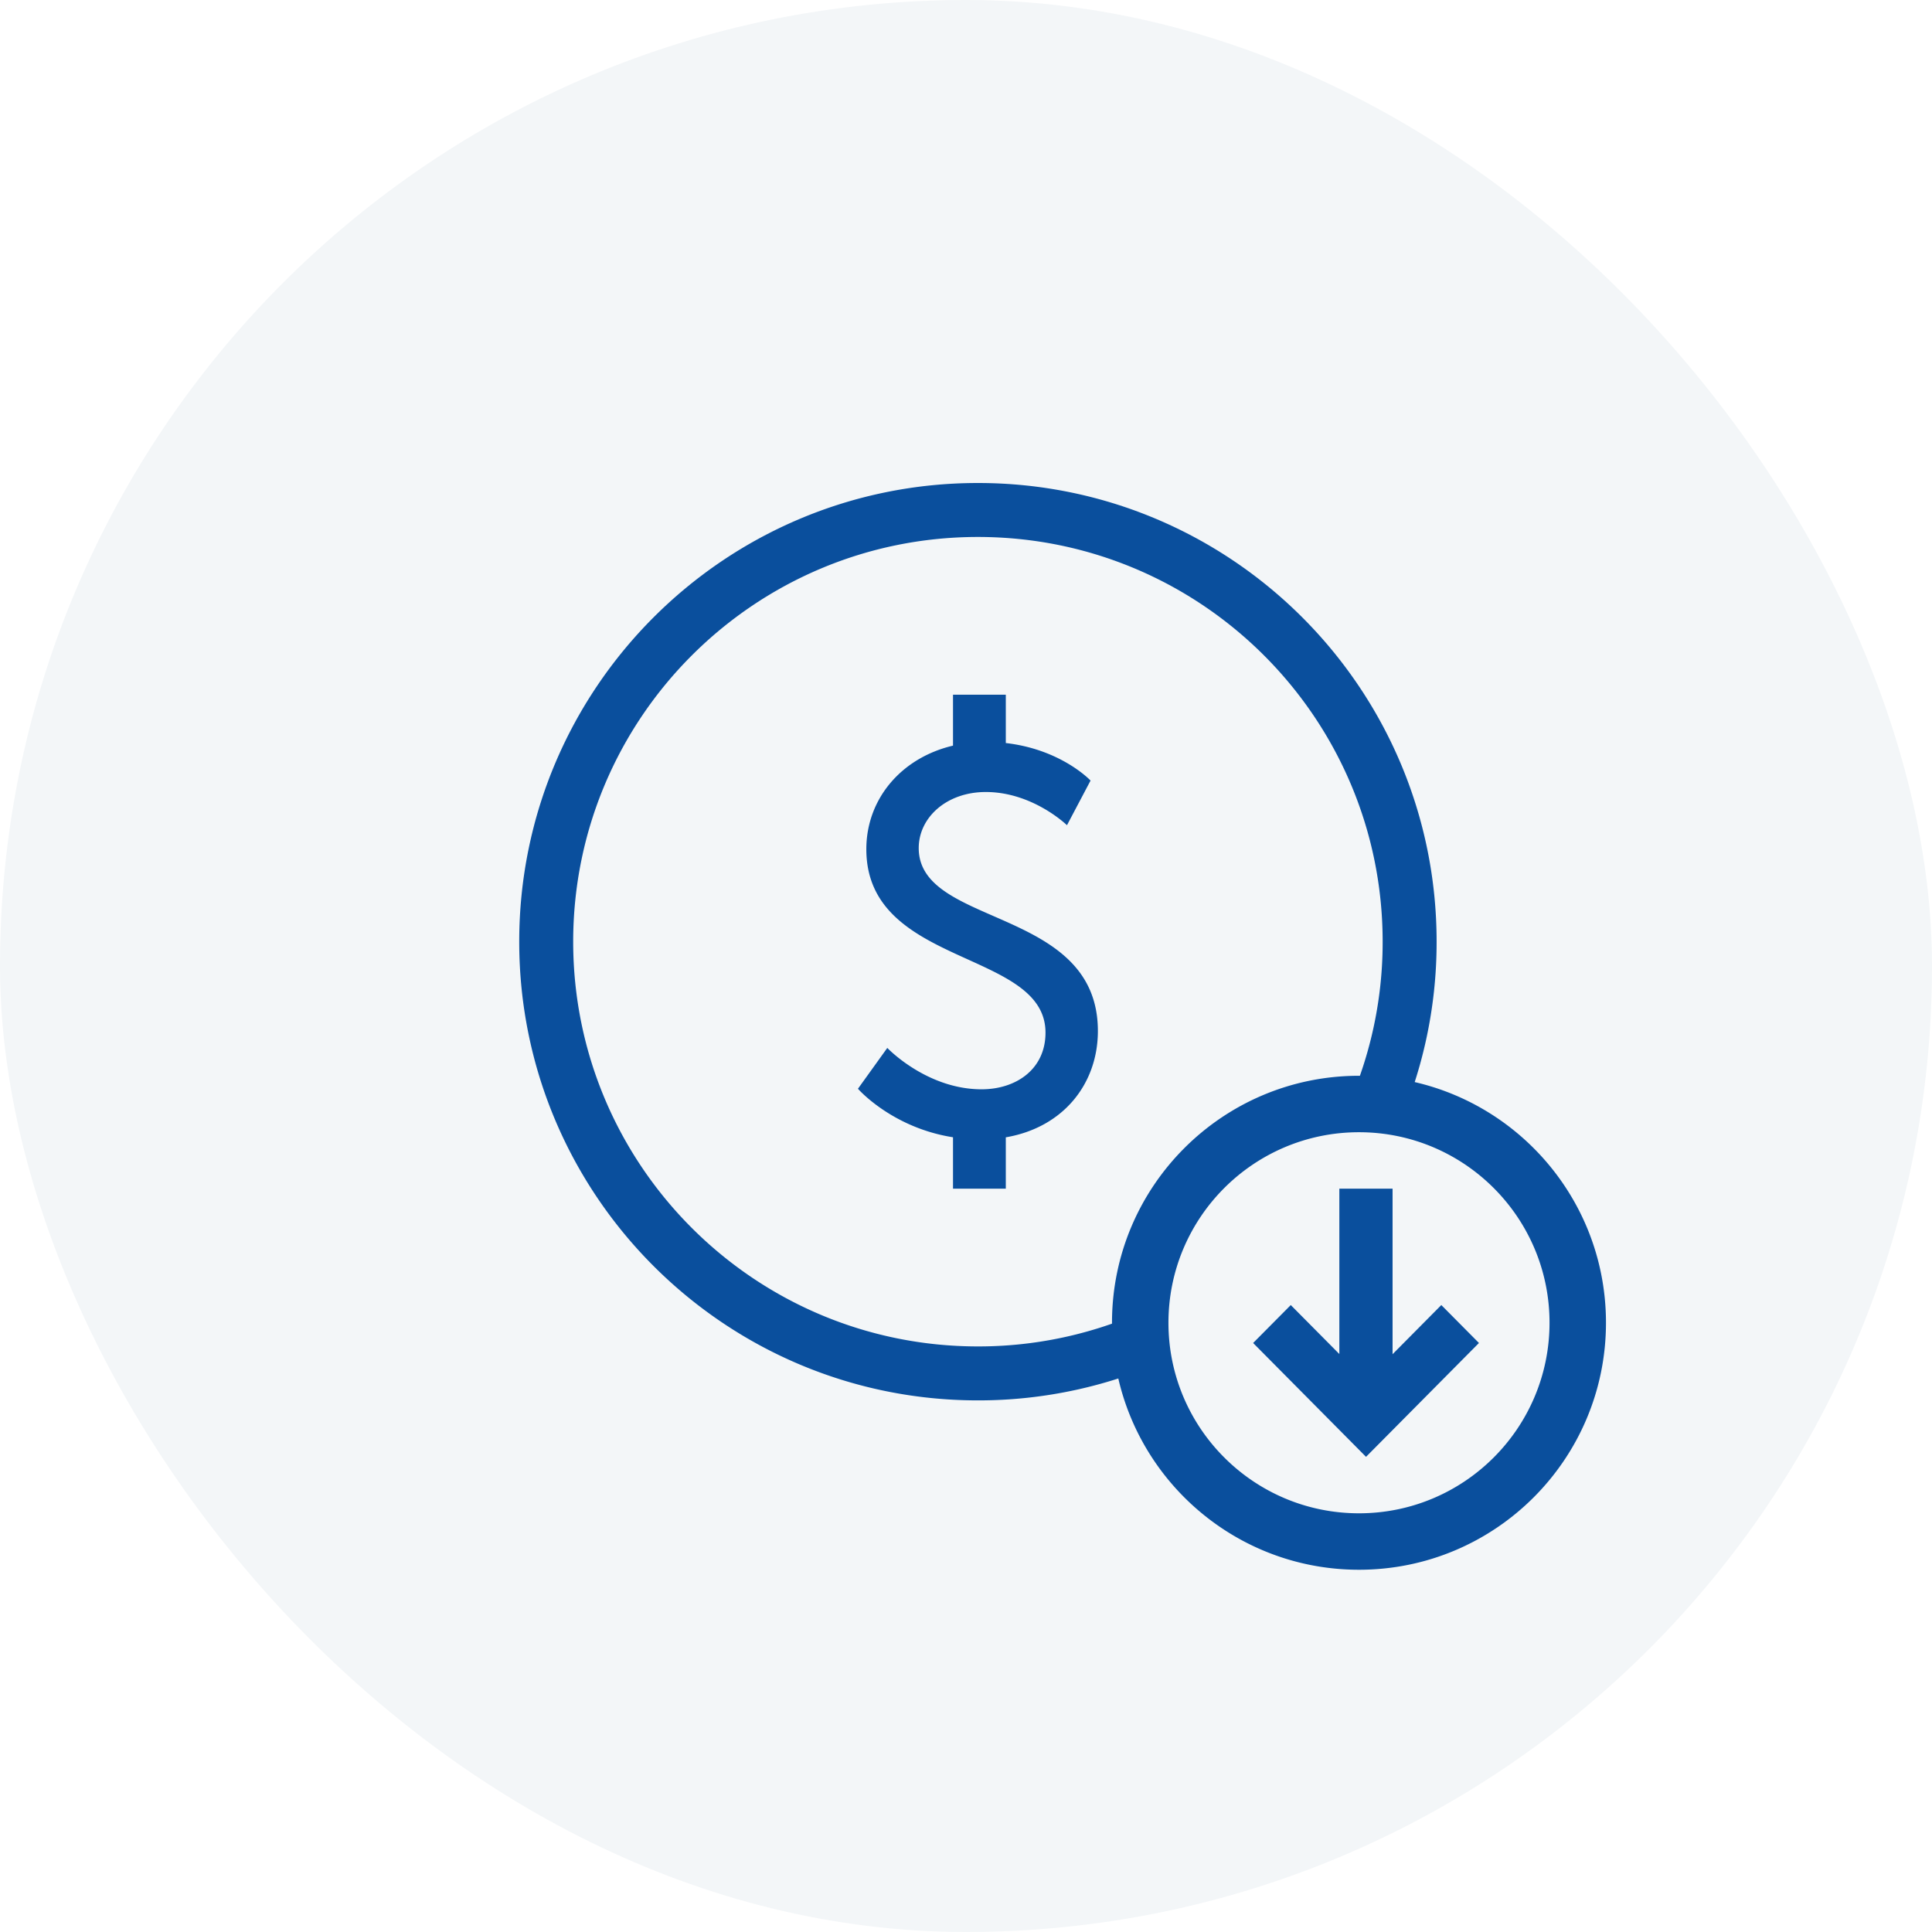
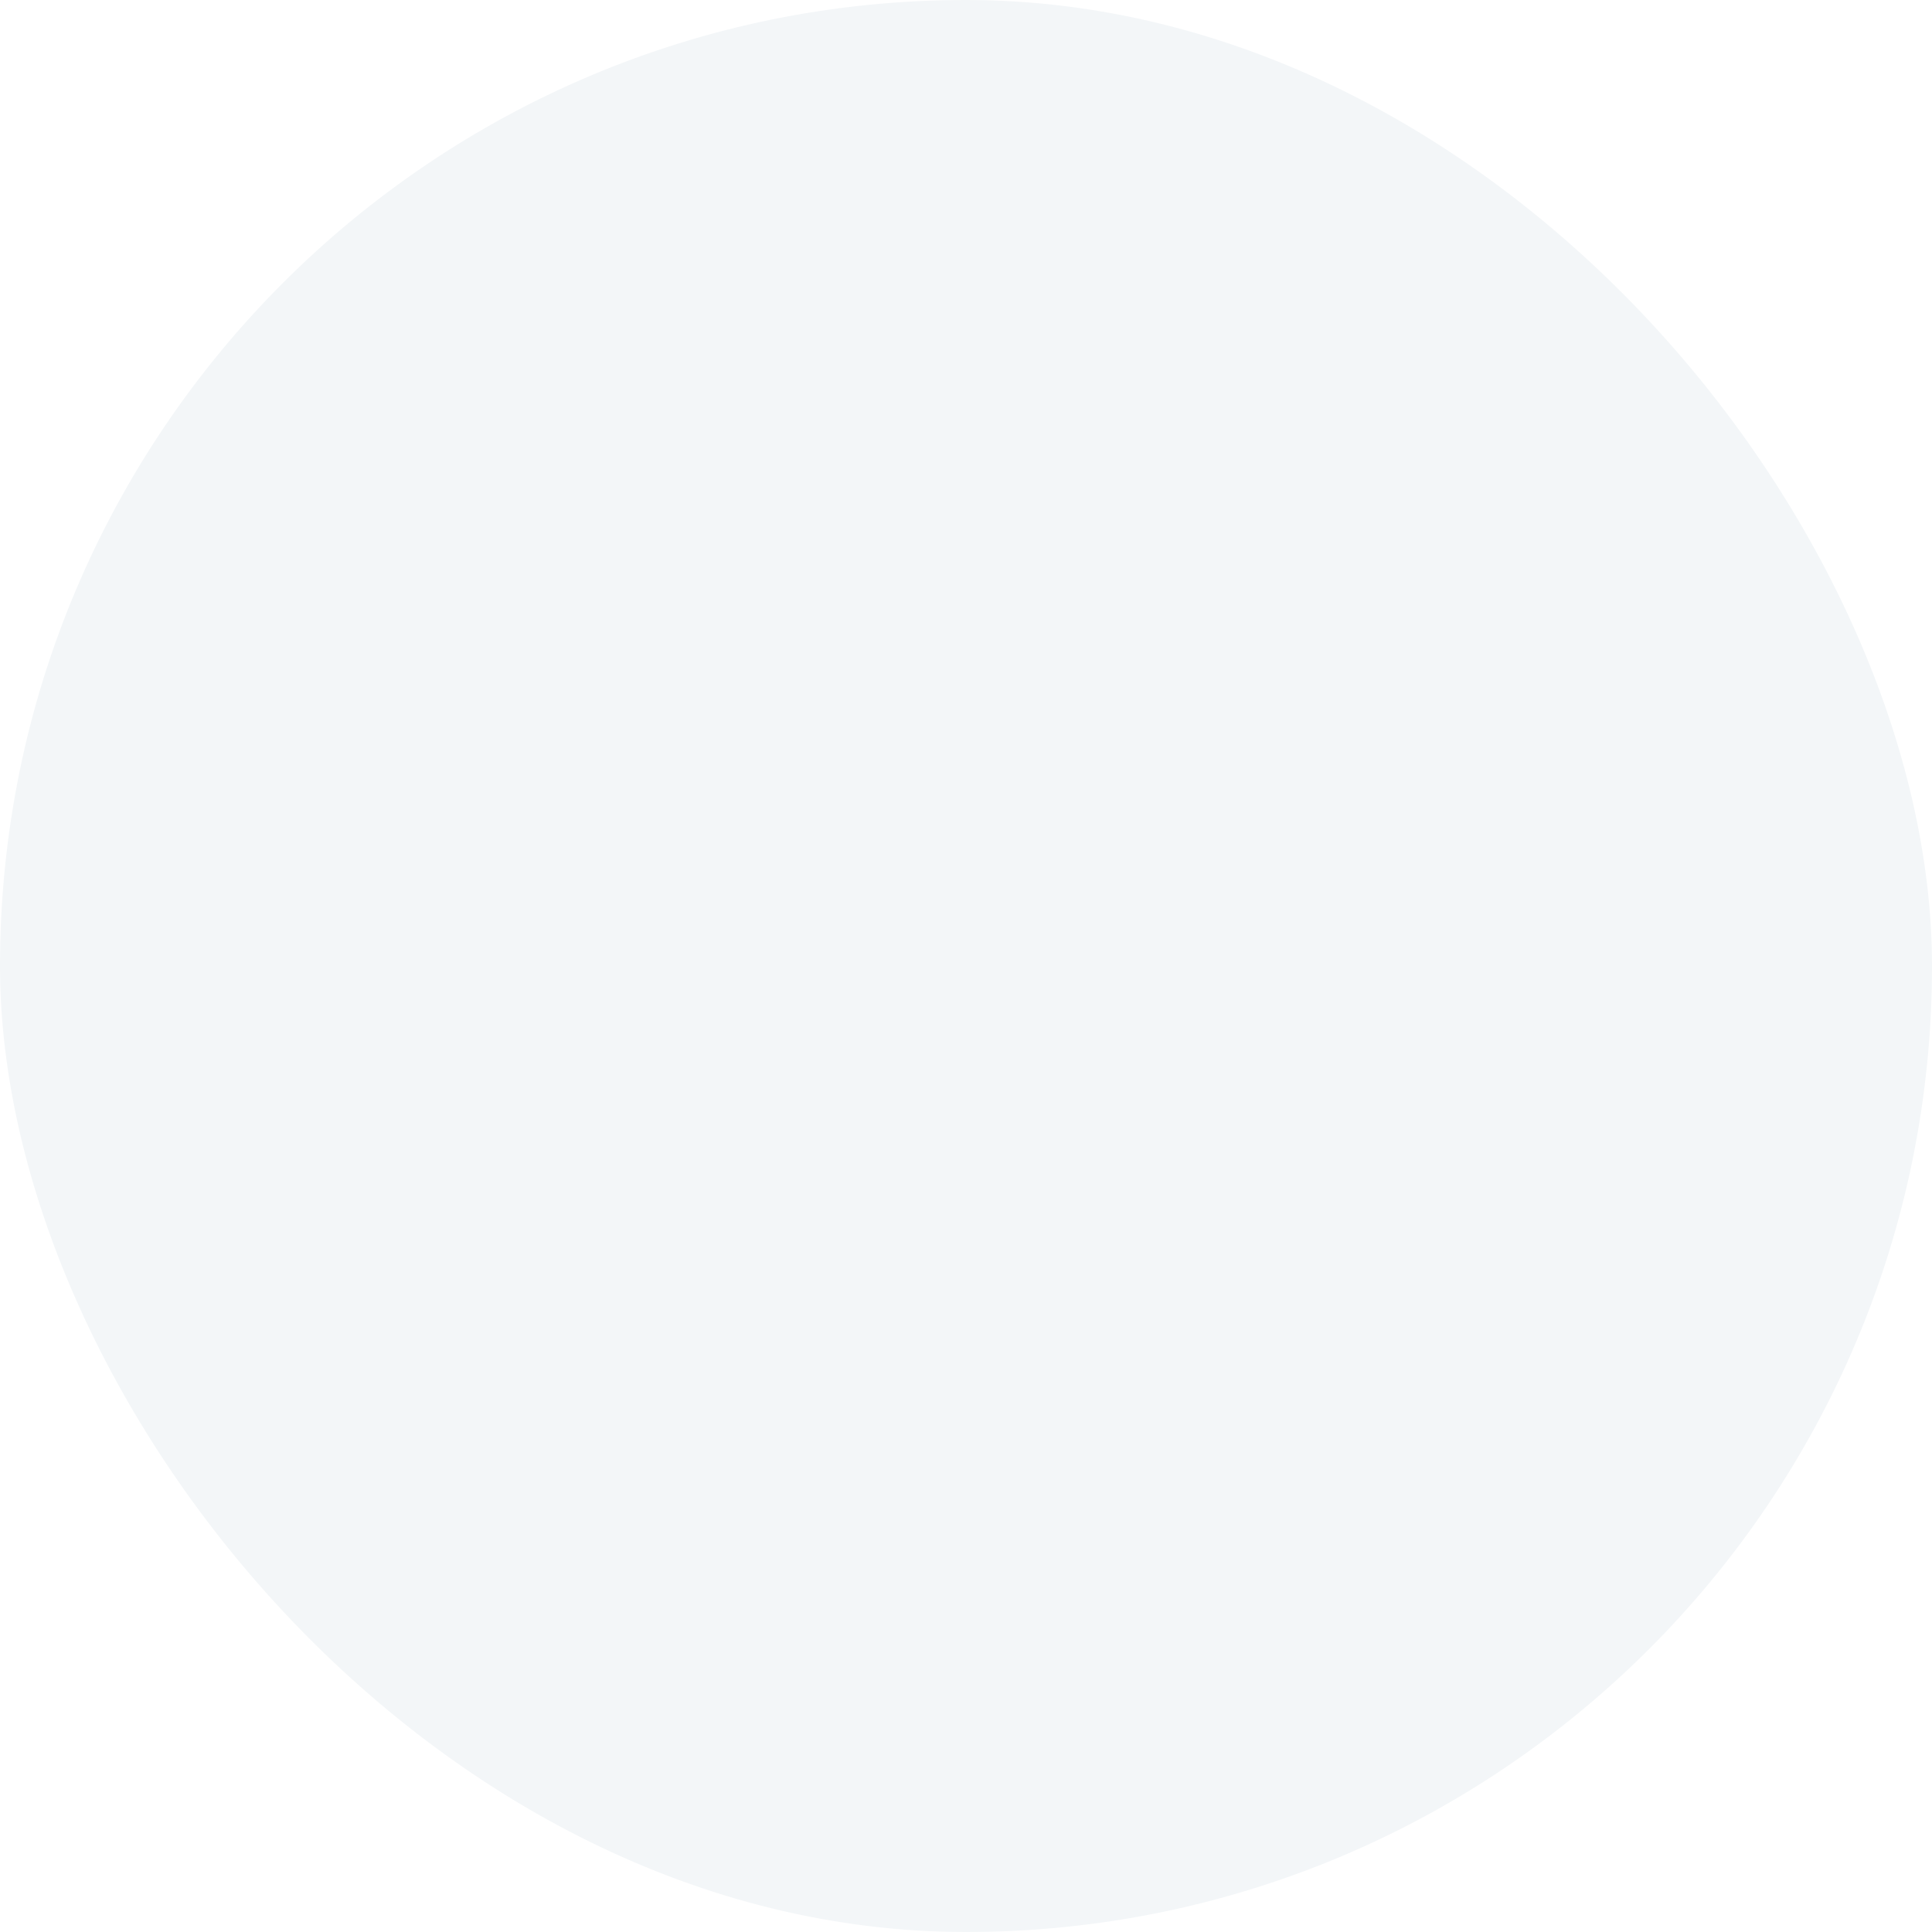
<svg xmlns="http://www.w3.org/2000/svg" width="160" height="160" viewBox="0 0 160 160">
  <g fill="none" fill-rule="evenodd">
-     <path fill="#FFF" d="M-429-2340h1920v3940H-429z" />
    <g>
      <rect width="160" height="160" fill="#F3F6F8" rx="80" />
-       <path fill="#0A4F9D" fill-rule="nonzero" d="M112.545 125.325c8.715 0 15.78-7.065 15.78-15.78 0-8.714-7.065-15.779-15.78-15.779-8.714 0-15.779 7.065-15.779 15.78 0 8.714 7.065 15.779 15.78 15.779zm-15.59-12.86a37.844 37.844 0 0 1-15.968 3.509C60.007 115.974 43 98.967 43 77.987S60.007 40 80.987 40s37.987 17.007 37.987 37.987a37.844 37.844 0 0 1-3.51 15.968 15.71 15.71 0 0 0-4.872-.237 33.37 33.37 0 0 0 3.913-15.731c0-18.511-15.007-33.518-33.518-33.518-18.511 0-33.518 15.007-33.518 33.518 0 18.511 15.007 33.518 33.518 33.518a33.37 33.37 0 0 0 15.73-3.913 15.819 15.819 0 0 0 .238 4.873zM112.545 130c-11.296 0-20.454-9.158-20.454-20.455 0-11.296 9.158-20.454 20.454-20.454 11.297 0 20.455 9.158 20.455 20.454 0 11.297-9.158 20.455-20.455 20.455zM83.297 61.535c4.605.528 7.018 3.108 7.018 3.108l-1.953 3.698s-2.82-2.75-6.724-2.75c-3.254 0-5.553 2.119-5.553 4.644 0 6.584 14.837 4.825 14.837 15.151 0 4.322-2.817 7.98-7.625 8.802v4.254h-4.373v-4.258c-5.073-.797-7.872-4.018-7.872-4.018l2.43-3.382s3.253 3.427 7.809 3.427c2.863 0 5.293-1.668 5.293-4.69 0-6.899-14.838-5.41-14.838-15.196 0-4.14 2.872-7.559 7.178-8.575v-4.218h4.373v4.003zm23.6 46.544l-3.118 3.142 9.35 9.428 9.352-9.428-3.117-3.142-4.037 4.07V98.442h-4.408v13.693l-4.023-4.056z" />
    </g>
  </g>
</svg>